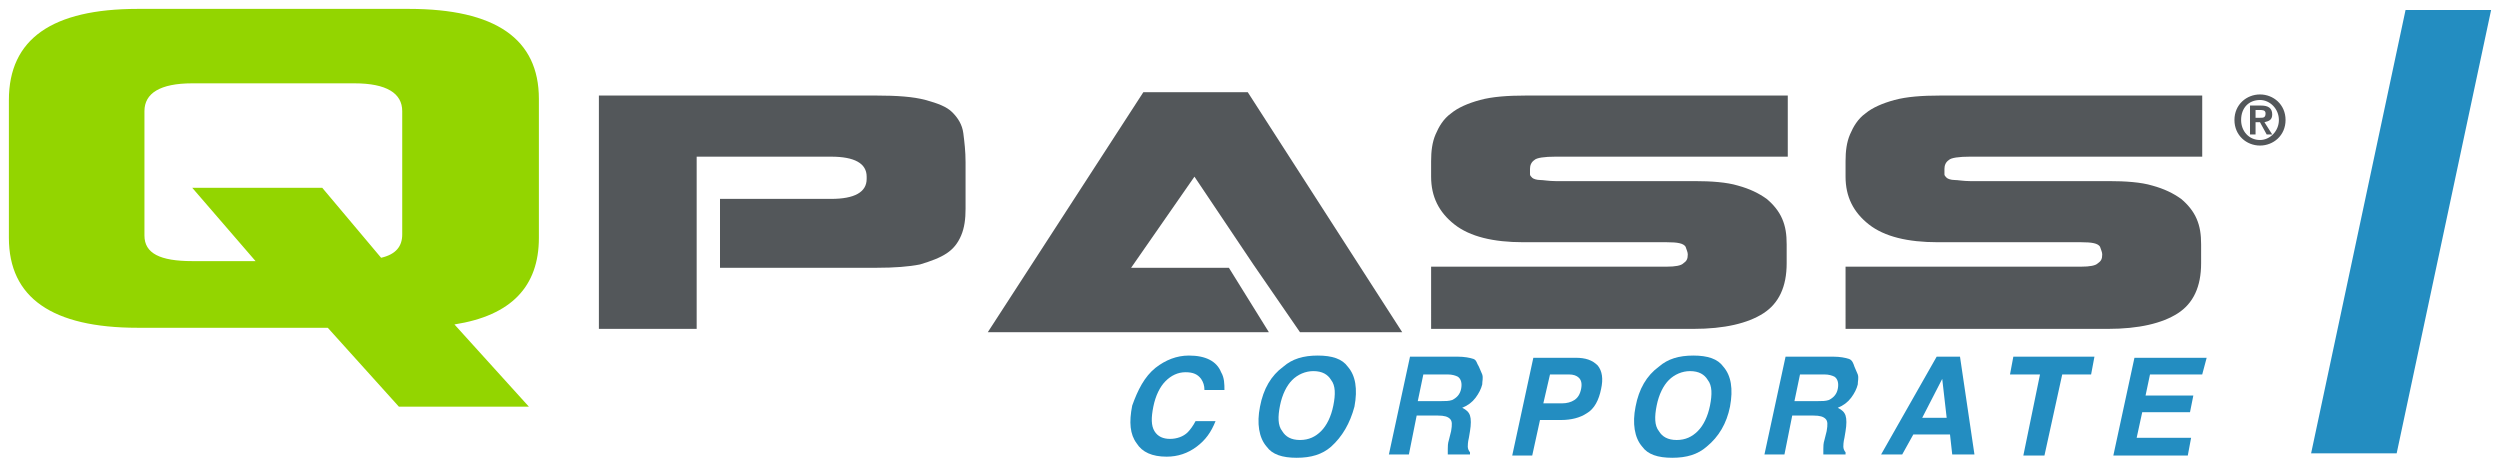
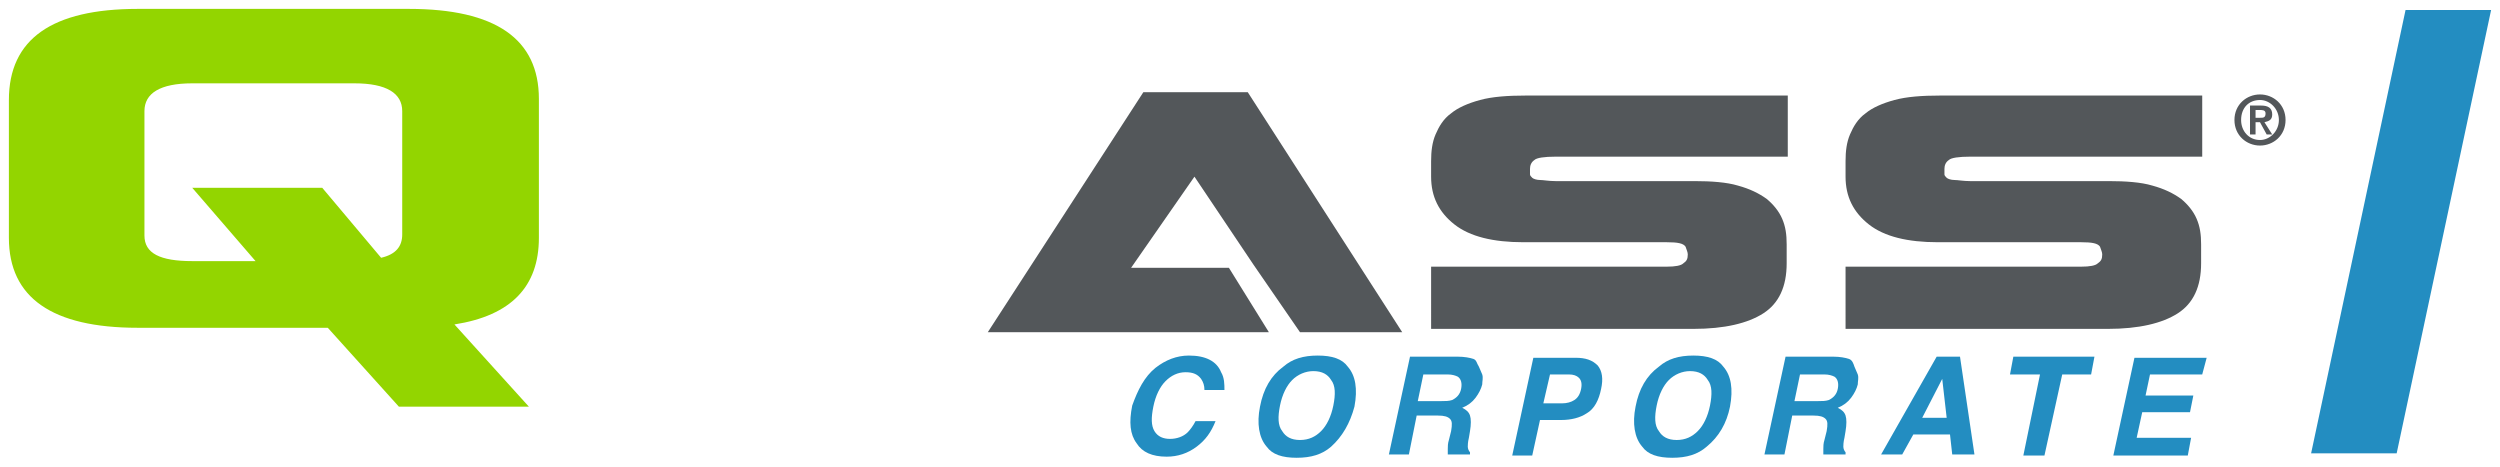
<svg xmlns="http://www.w3.org/2000/svg" version="1.1" id="Layer_1" x="0px" y="0px" viewBox="0 0 225 42" style="enable-background:new 0 0 225 42;" xml:space="preserve">
  <style type="text/css">
	.st0{fill:#93D500;}
	.st1{fill:#53575A;}
	.st2{fill:#238DC1;}
</style>
  <g>
    <path class="st0" d="M12.4,0.8h24.4c7.8,0,11.7,2.7,11.7,8.1v12.5c0,4.4-2.5,7-7.6,7.8l6.7,7.4H35.9l-6.4-7.1H12.4   c-7.7,0-11.6-2.7-11.6-8.1V9C0.8,3.5,4.7,0.8,12.4,0.8z M17.3,16.9H29l5.3,6.3c1.3-0.3,1.9-1,1.9-2.1V10c0-1.6-1.4-2.5-4.3-2.5   H17.3C14.4,7.5,13,8.4,13,10v11.2c0,1.6,1.4,2.3,4.3,2.3H23L17.3,16.9z" />
-     <path class="st1" d="M64.8,17.9h10c2.1,0,3.2-0.6,3.2-1.8v-0.2c0-1.2-1.1-1.8-3.2-1.8H62.7v9.5v1v5h-8.8v-21h25   c1.8,0,3.3,0.1,4.4,0.4c1.1,0.3,1.9,0.6,2.4,1.1c0.5,0.5,0.9,1.1,1,1.9c0.1,0.8,0.2,1.6,0.2,2.6v4.2c0,0.9-0.1,1.7-0.4,2.4   c-0.3,0.7-0.7,1.2-1.3,1.6c-0.6,0.4-1.4,0.7-2.4,1c-1,0.2-2.3,0.3-3.9,0.3H64.8L64.8,17.9z" />
    <path class="st1" d="M137.3,8.6h23.6v5.5h-20.9c-1,0-1.7,0.1-1.9,0.3c-0.3,0.2-0.4,0.5-0.4,0.8c0,0.2,0,0.3,0,0.5   c0,0.1,0.1,0.2,0.2,0.3c0.1,0.1,0.4,0.2,0.7,0.2c0.3,0,0.8,0.1,1.4,0.1h12.5c1.5,0,2.9,0.1,3.9,0.4c1.1,0.3,1.9,0.7,2.6,1.2   c0.6,0.5,1.1,1.1,1.4,1.8c0.3,0.7,0.4,1.4,0.4,2.3v1.7c0,2.1-0.7,3.6-2.1,4.5c-1.4,0.9-3.5,1.4-6.3,1.4h-23.6V24h21.2   c0.8,0,1.3-0.1,1.5-0.3c0.3-0.2,0.4-0.4,0.4-0.8v0c0-0.2-0.1-0.4-0.2-0.7c-0.2-0.3-0.7-0.4-1.7-0.4h-12.9c-2.7,0-4.8-0.5-6.2-1.6   s-2.1-2.5-2.1-4.3v-1.4c0-0.9,0.1-1.7,0.4-2.4c0.3-0.7,0.7-1.4,1.4-1.9c0.6-0.5,1.5-0.9,2.6-1.2C134.3,8.7,135.7,8.6,137.3,8.6z" />
    <path class="st1" d="M174.6,8.6h23.6v5.5h-20.9c-1,0-1.7,0.1-1.9,0.3c-0.3,0.2-0.4,0.5-0.4,0.8c0,0.2,0,0.3,0,0.5   c0,0.1,0.1,0.2,0.2,0.3c0.1,0.1,0.4,0.2,0.7,0.2c0.3,0,0.8,0.1,1.4,0.1h12.5c1.5,0,2.9,0.1,3.9,0.4c1.1,0.3,1.9,0.7,2.6,1.2   c0.6,0.5,1.1,1.1,1.4,1.8c0.3,0.7,0.4,1.4,0.4,2.3v1.7c0,2.1-0.7,3.6-2.1,4.5c-1.4,0.9-3.5,1.4-6.3,1.4h-23.6V24h21.2   c0.8,0,1.3-0.1,1.5-0.3c0.3-0.2,0.4-0.4,0.4-0.8v0c0-0.2-0.1-0.4-0.2-0.7c-0.2-0.3-0.7-0.4-1.7-0.4h-12.9c-2.7,0-4.8-0.5-6.2-1.6   s-2.1-2.5-2.1-4.3v-1.4c0-0.9,0.1-1.7,0.4-2.4c0.3-0.7,0.7-1.4,1.4-1.9c0.6-0.5,1.5-0.9,2.6-1.2C171.6,8.7,173,8.6,174.6,8.6z" />
    <g>
      <path class="st1" d="M203.4,8.5c1.2,0,2.3,0.9,2.3,2.3c0,1.4-1.1,2.3-2.3,2.3s-2.3-0.9-2.3-2.3C201.1,9.4,202.2,8.5,203.4,8.5z     M203.4,12.6c0.9,0,1.7-0.8,1.7-1.8c0-1-0.8-1.8-1.7-1.8c-1,0-1.7,0.7-1.7,1.8C201.7,11.8,202.4,12.6,203.4,12.6z M202.5,9.5h1    c0.6,0,1,0.2,1,0.8c0,0.5-0.3,0.6-0.7,0.7l0.7,1.1h-0.5l-0.6-1.1H203v1.1h-0.5V9.5z M203,10.6h0.4c0.3,0,0.5,0,0.5-0.4    c0-0.3-0.3-0.3-0.5-0.3H203V10.6z" />
    </g>
    <g>
      <path class="st1" d="M110.6,24.1h-8.8l5.7-8.2l5.3,7.9l4.2,6.1h9.2L112.3,8.3h-9.4L88.9,29.9h18.6h6.7L110.6,24.1z" />
    </g>
    <g>
      <path class="st2" d="M104,33.1c0.9-0.7,1.9-1.1,3-1.1c1.5,0,2.5,0.5,2.9,1.5c0.3,0.5,0.3,1.1,0.3,1.6h-1.8c0-0.4-0.1-0.7-0.3-1    c-0.3-0.4-0.7-0.6-1.4-0.6c-0.7,0-1.3,0.3-1.8,0.8c-0.5,0.5-0.9,1.3-1.1,2.3c-0.2,1-0.2,1.7,0.1,2.2c0.3,0.5,0.8,0.7,1.4,0.7    c0.6,0,1.2-0.2,1.6-0.6c0.2-0.2,0.5-0.6,0.7-1h1.8c-0.4,1-0.9,1.7-1.7,2.3c-0.8,0.6-1.7,0.9-2.7,0.9c-1.3,0-2.2-0.4-2.7-1.2    c-0.6-0.8-0.7-1.9-0.4-3.4C102.4,35.1,103,33.9,104,33.1z" />
      <path class="st2" d="M119.8,40.2c-0.8,0.7-1.8,1-3.1,1c-1.3,0-2.2-0.3-2.7-1c-0.7-0.8-0.9-2.1-0.6-3.6c0.3-1.6,1-2.8,2.1-3.6    c0.8-0.7,1.8-1,3.1-1c1.3,0,2.2,0.3,2.7,1c0.7,0.8,0.9,2,0.6,3.6C121.5,38.1,120.8,39.3,119.8,40.2z M120,36.5    c0.2-1,0.2-1.8-0.2-2.3c-0.3-0.5-0.8-0.8-1.6-0.8c-0.7,0-1.4,0.3-1.9,0.8c-0.5,0.5-0.9,1.3-1.1,2.3c-0.2,1-0.2,1.8,0.2,2.3    c0.3,0.5,0.8,0.8,1.6,0.8s1.4-0.3,1.9-0.8C119.4,38.3,119.8,37.5,120,36.5z" />
      <path class="st2" d="M133.1,33c0.1,0.2,0.2,0.5,0.3,0.7c0.1,0.3,0,0.6,0,0.9c-0.1,0.4-0.3,0.8-0.6,1.2c-0.3,0.4-0.7,0.7-1.2,0.9    c0.4,0.2,0.6,0.4,0.7,0.7c0.1,0.3,0.1,0.8,0,1.4l-0.1,0.6c-0.1,0.4-0.1,0.7-0.1,0.8c0,0.2,0.1,0.4,0.2,0.5l0,0.2h-2    c0-0.2,0-0.4,0-0.5c0-0.2,0-0.5,0.1-0.8l0.2-0.8c0.1-0.6,0.1-0.9-0.1-1.1c-0.2-0.2-0.5-0.3-1.1-0.3h-1.9l-0.7,3.5h-1.8l1.9-8.8    h4.3c0.6,0,1.1,0.1,1.4,0.2S132.9,32.7,133.1,33z M128.1,33.7l-0.5,2.4h2.1c0.4,0,0.7,0,1-0.1c0.4-0.2,0.7-0.5,0.8-1    c0.1-0.5,0-0.9-0.3-1.1c-0.2-0.1-0.5-0.2-0.9-0.2H128.1z" />
      <path class="st2" d="M140.5,37.8h-1.9l-0.7,3.2h-1.8l1.9-8.8h3.8c0.9,0,1.5,0.2,2,0.7c0.4,0.5,0.5,1.2,0.3,2.1    c-0.2,1-0.6,1.8-1.3,2.2C142.2,37.6,141.4,37.8,140.5,37.8z M141.2,33.7h-1.7l-0.6,2.6h1.7c0.4,0,0.8-0.1,1.1-0.3    c0.3-0.2,0.5-0.5,0.6-1c0.1-0.5,0-0.8-0.2-1C141.9,33.8,141.6,33.7,141.2,33.7z" />
      <path class="st2" d="M153.6,40.2c-0.8,0.7-1.8,1-3.1,1c-1.3,0-2.2-0.3-2.7-1c-0.7-0.8-0.9-2.1-0.6-3.6c0.3-1.6,1-2.8,2.1-3.6    c0.8-0.7,1.8-1,3.1-1s2.2,0.3,2.7,1c0.7,0.8,0.9,2,0.6,3.6C155.4,38.1,154.7,39.3,153.6,40.2z M153.9,36.5c0.2-1,0.2-1.8-0.2-2.3    c-0.3-0.5-0.8-0.8-1.6-0.8c-0.7,0-1.4,0.3-1.9,0.8c-0.5,0.5-0.9,1.3-1.1,2.3c-0.2,1-0.2,1.8,0.2,2.3c0.3,0.5,0.8,0.8,1.6,0.8    s1.4-0.3,1.9-0.8C153.3,38.3,153.7,37.5,153.9,36.5z" />
      <path class="st2" d="M166.9,33c0.1,0.2,0.2,0.5,0.3,0.7c0.1,0.3,0,0.6,0,0.9c-0.1,0.4-0.3,0.8-0.6,1.2c-0.3,0.4-0.7,0.7-1.2,0.9    c0.4,0.2,0.6,0.4,0.7,0.7c0.1,0.3,0.1,0.8,0,1.4l-0.1,0.6c-0.1,0.4-0.1,0.7-0.1,0.8c0,0.2,0.1,0.4,0.2,0.5l0,0.2h-2    c0-0.2,0-0.4,0-0.5c0-0.2,0-0.5,0.1-0.8l0.2-0.8c0.1-0.6,0.1-0.9-0.1-1.1c-0.2-0.2-0.5-0.3-1.1-0.3h-1.9l-0.7,3.5h-1.8l1.9-8.8    h4.3c0.6,0,1.1,0.1,1.4,0.2S166.8,32.7,166.9,33z M162,33.7l-0.5,2.4h2.1c0.4,0,0.7,0,1-0.1c0.4-0.2,0.7-0.5,0.8-1    c0.1-0.5,0-0.9-0.3-1.1c-0.2-0.1-0.5-0.2-0.9-0.2H162z" />
      <path class="st2" d="M174.3,32.1h2.1l1.3,8.8h-2l-0.2-1.8h-3.3l-1,1.8h-1.9L174.3,32.1z M173,37.6h2.2l-0.4-3.5L173,37.6z" />
      <path class="st2" d="M188.5,32.1l-0.3,1.6h-2.6L184,41h-1.9l1.5-7.3h-2.7l0.3-1.6H188.5z" />
      <path class="st2" d="M198.2,33.7h-4.7l-0.4,1.9h4.3l-0.3,1.5h-4.3l-0.5,2.3h4.9l-0.3,1.6h-6.7l1.9-8.8h6.5L198.2,33.7z" />
    </g>
    <g>
      <path class="st2" d="M215.7,40.8H208l8.5-39.9h7.7L215.7,40.8z" />
    </g>
  </g>
</svg>